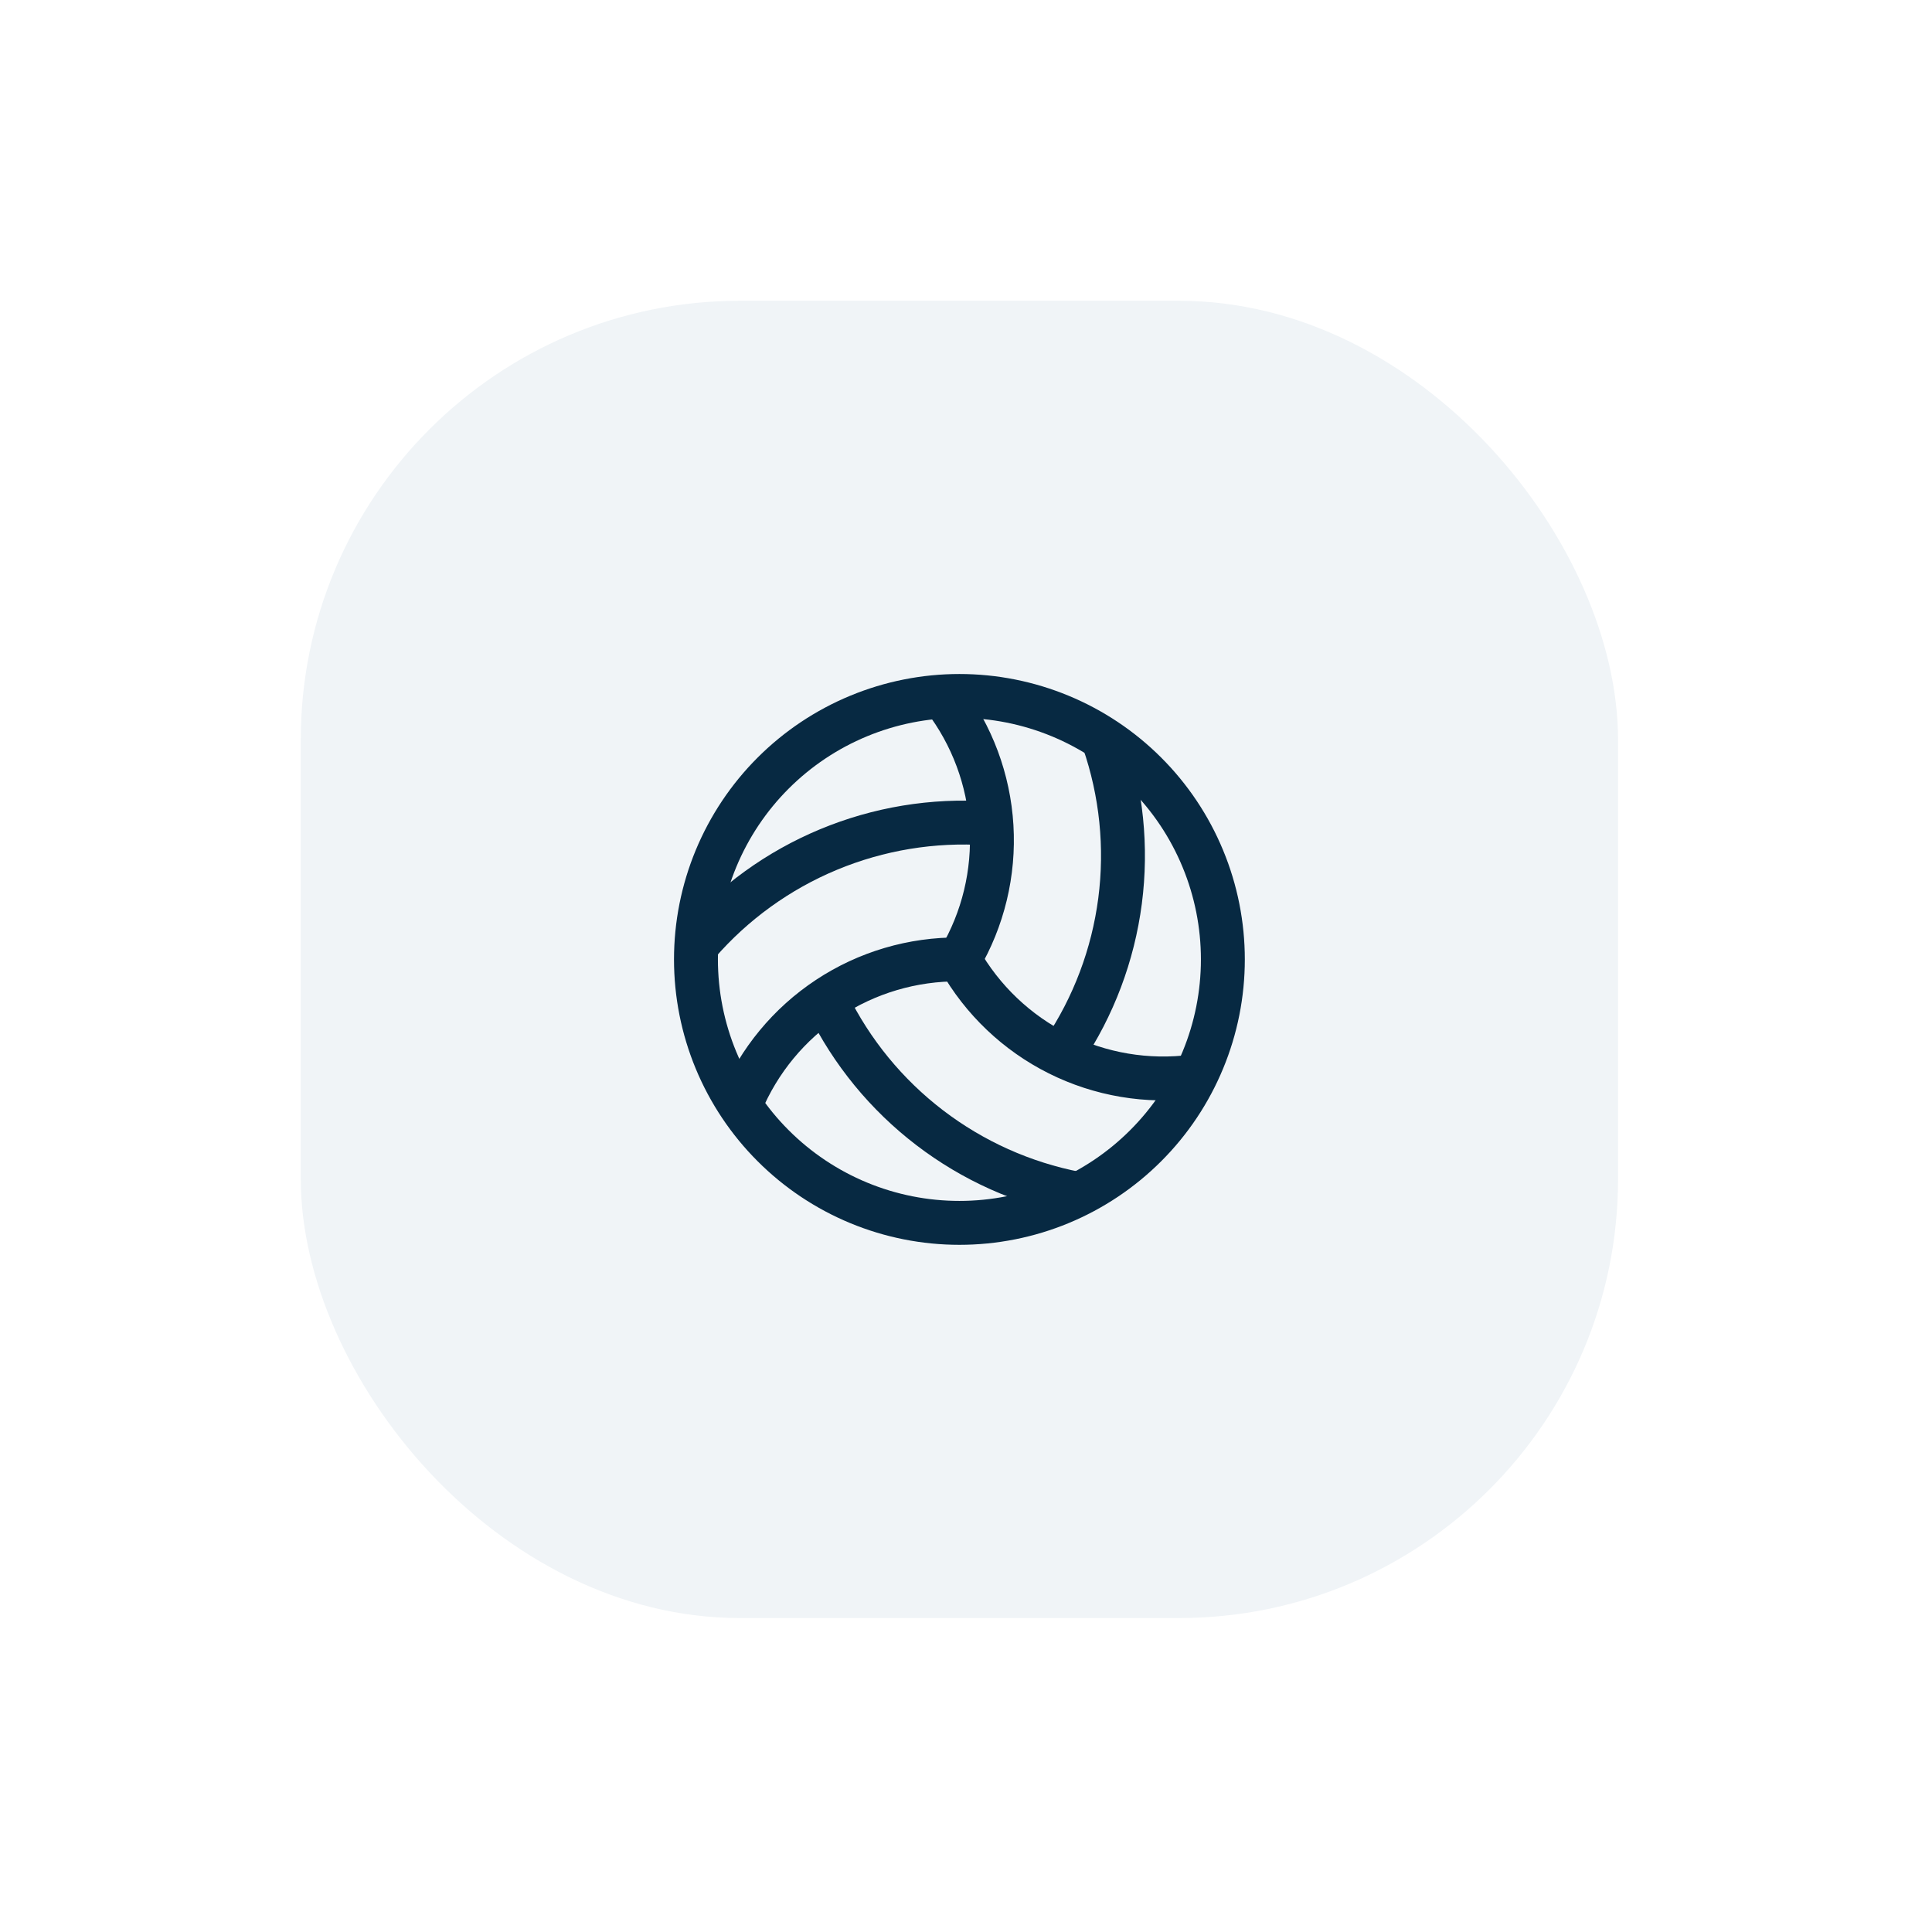
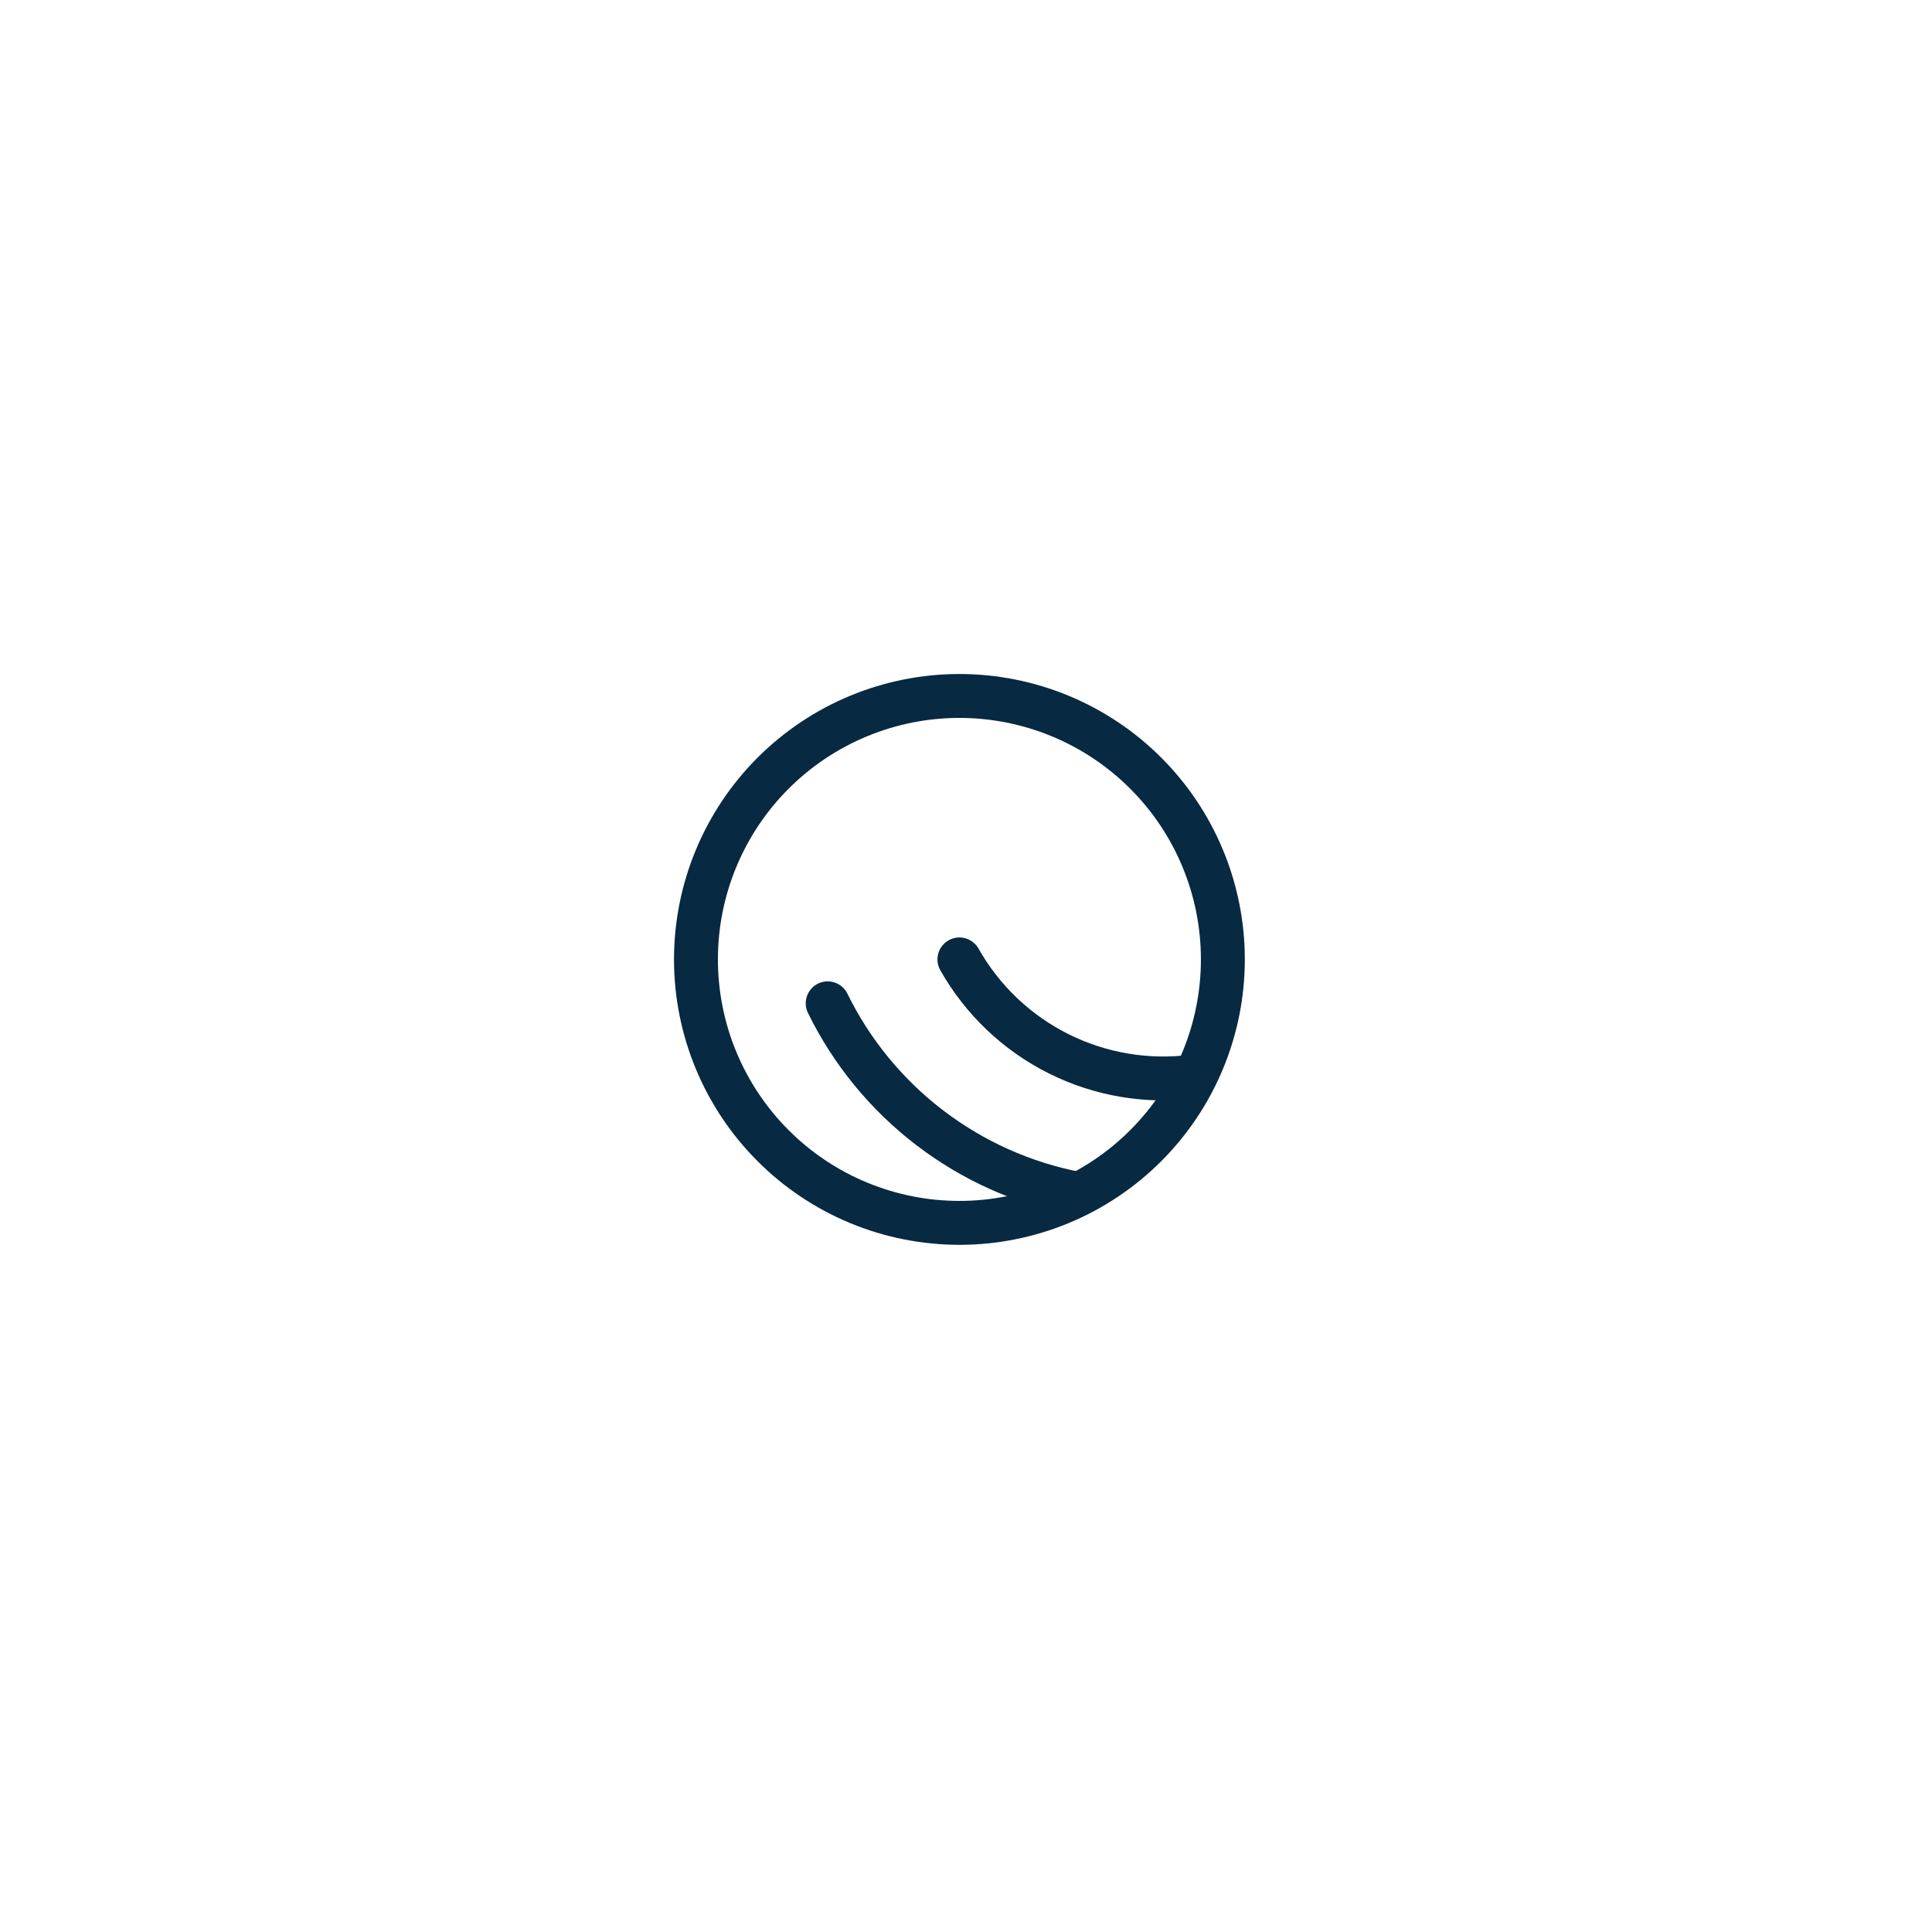
<svg xmlns="http://www.w3.org/2000/svg" width="88" height="88" viewBox="0 0 88 88" fill="none">
  <g filter="url(#filter0_d_3027_343)">
-     <rect x="13.7" y="9.7" width="60" height="60" rx="20" fill="#F0F4F7" />
    <path d="M31.7 39.7C31.7 41.276 32.01 42.837 32.613 44.292C33.217 45.748 34.1 47.071 35.215 48.185C36.329 49.3 37.652 50.184 39.108 50.787C40.564 51.39 42.124 51.7 43.7 51.7C45.276 51.7 46.836 51.39 48.292 50.787C49.748 50.184 51.071 49.3 52.185 48.185C53.3 47.071 54.184 45.748 54.786 44.292C55.39 42.837 55.7 41.276 55.7 39.7C55.7 38.124 55.39 36.564 54.786 35.108C54.184 33.652 53.3 32.329 52.185 31.215C51.071 30.101 49.748 29.217 48.292 28.614C46.836 28.011 45.276 27.7 43.7 27.7C42.124 27.7 40.564 28.011 39.108 28.614C37.652 29.217 36.329 30.101 35.215 31.215C34.1 32.329 33.217 33.652 32.613 35.108C32.01 36.564 31.7 38.124 31.7 39.7Z" stroke="#072942" stroke-width="2" stroke-linecap="round" stroke-linejoin="round" />
    <path d="M43.7 39.7C44.745 41.55 46.318 43.047 48.218 43.997C50.119 44.947 52.26 45.308 54.367 45.033M37.7 41.7C38.79 43.923 40.38 45.863 42.347 47.367C44.314 48.871 46.602 49.898 49.033 50.367" stroke="#072942" stroke-width="2" stroke-linecap="round" stroke-linejoin="round" />
-     <path d="M43.7 39.7C41.576 39.68 39.493 40.294 37.72 41.465C35.947 42.635 34.564 44.309 33.748 46.271M44.968 33.504C42.498 33.336 40.023 33.744 37.737 34.695C35.451 35.646 33.417 37.115 31.795 38.985" stroke="#072942" stroke-width="2" stroke-linecap="round" stroke-linejoin="round" />
-     <path d="M43.7 39.7C44.78 37.871 45.289 35.76 45.162 33.639C45.035 31.518 44.277 29.484 42.986 27.796M48.432 43.896C49.813 41.841 50.697 39.494 51.017 37.039C51.336 34.584 51.081 32.088 50.272 29.748" stroke="#072942" stroke-width="2" stroke-linecap="round" stroke-linejoin="round" />
  </g>
  <defs>
    <filter id="filter0_d_3027_343" x="-4.86374e-05" y="0" width="87.4" height="87.4" filterUnits="userSpaceOnUse" color-interpolation-filters="sRGB">
      <feFlood flood-opacity="0" result="BackgroundImageFix" />
      <feColorMatrix in="SourceAlpha" type="matrix" values="0 0 0 0 0 0 0 0 0 0 0 0 0 0 0 0 0 0 127 0" result="hardAlpha" />
      <feOffset dy="4" />
      <feGaussianBlur stdDeviation="6.85" />
      <feComposite in2="hardAlpha" operator="out" />
      <feColorMatrix type="matrix" values="0 0 0 0 0 0 0 0 0 0 0 0 0 0 0 0 0 0 0.15 0" />
      <feBlend mode="normal" in2="BackgroundImageFix" result="effect1_dropShadow_3027_343" />
      <feBlend mode="normal" in="SourceGraphic" in2="effect1_dropShadow_3027_343" result="shape" />
    </filter>
  </defs>
</svg>